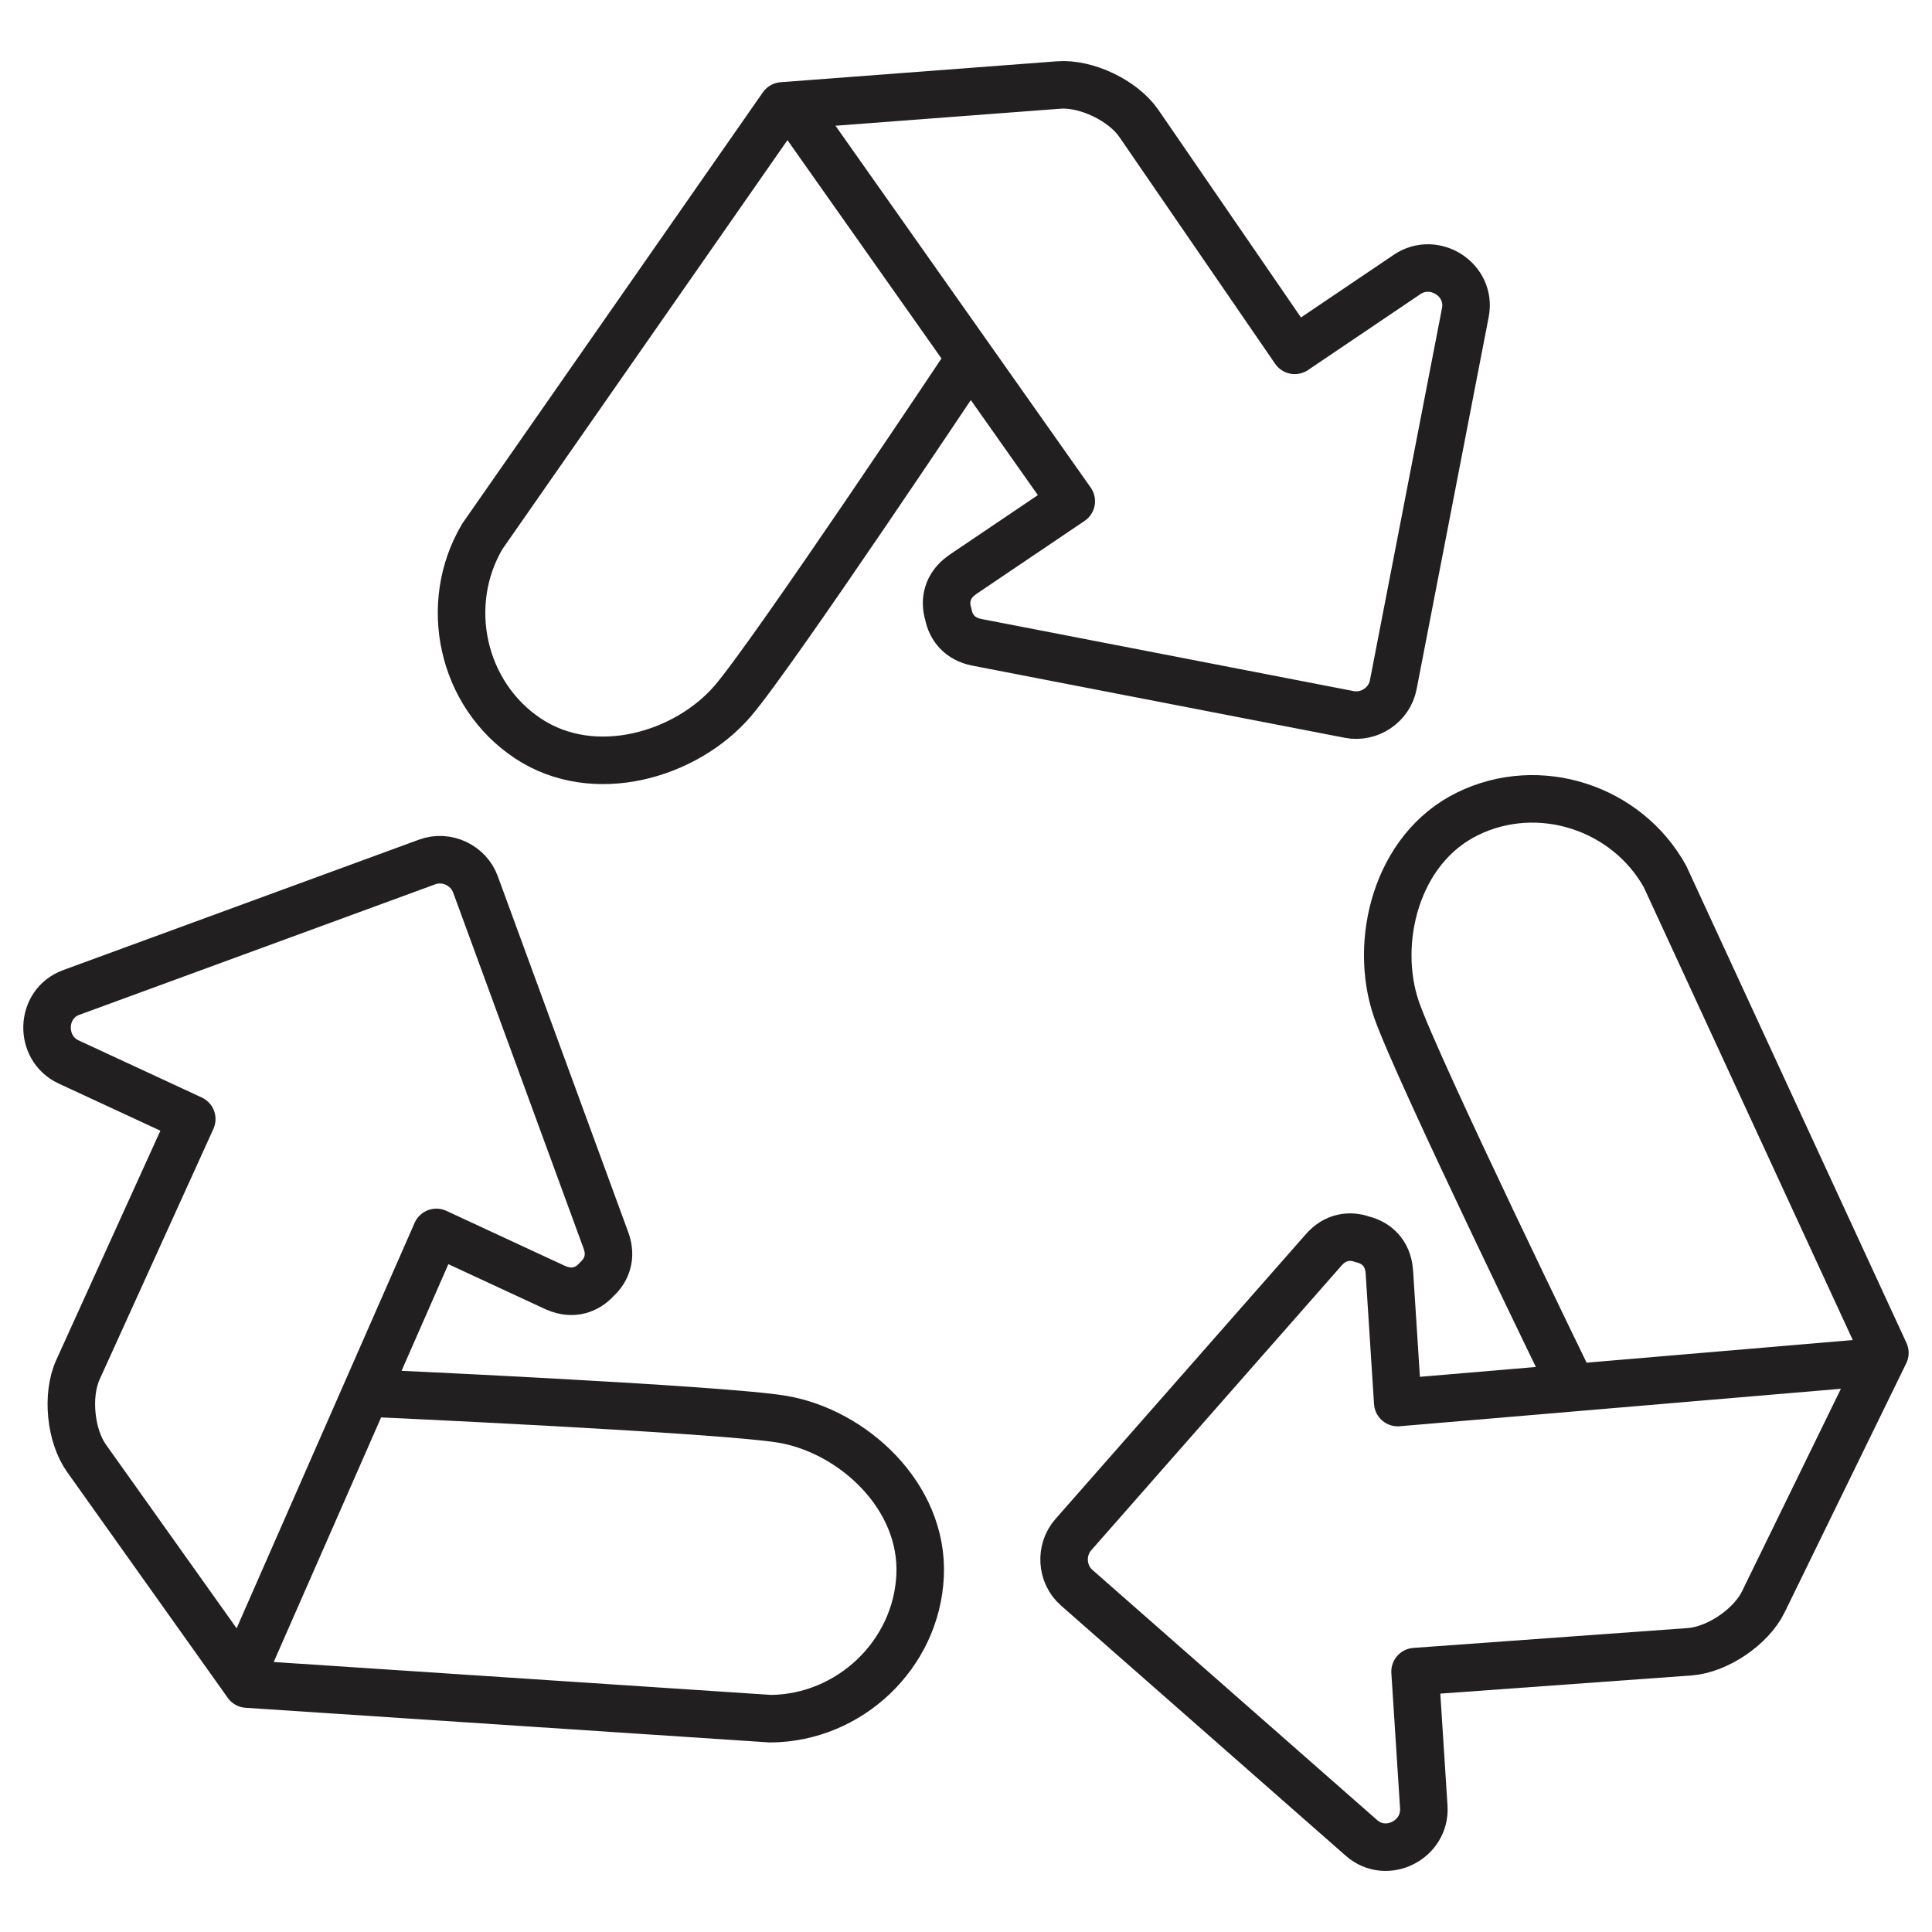
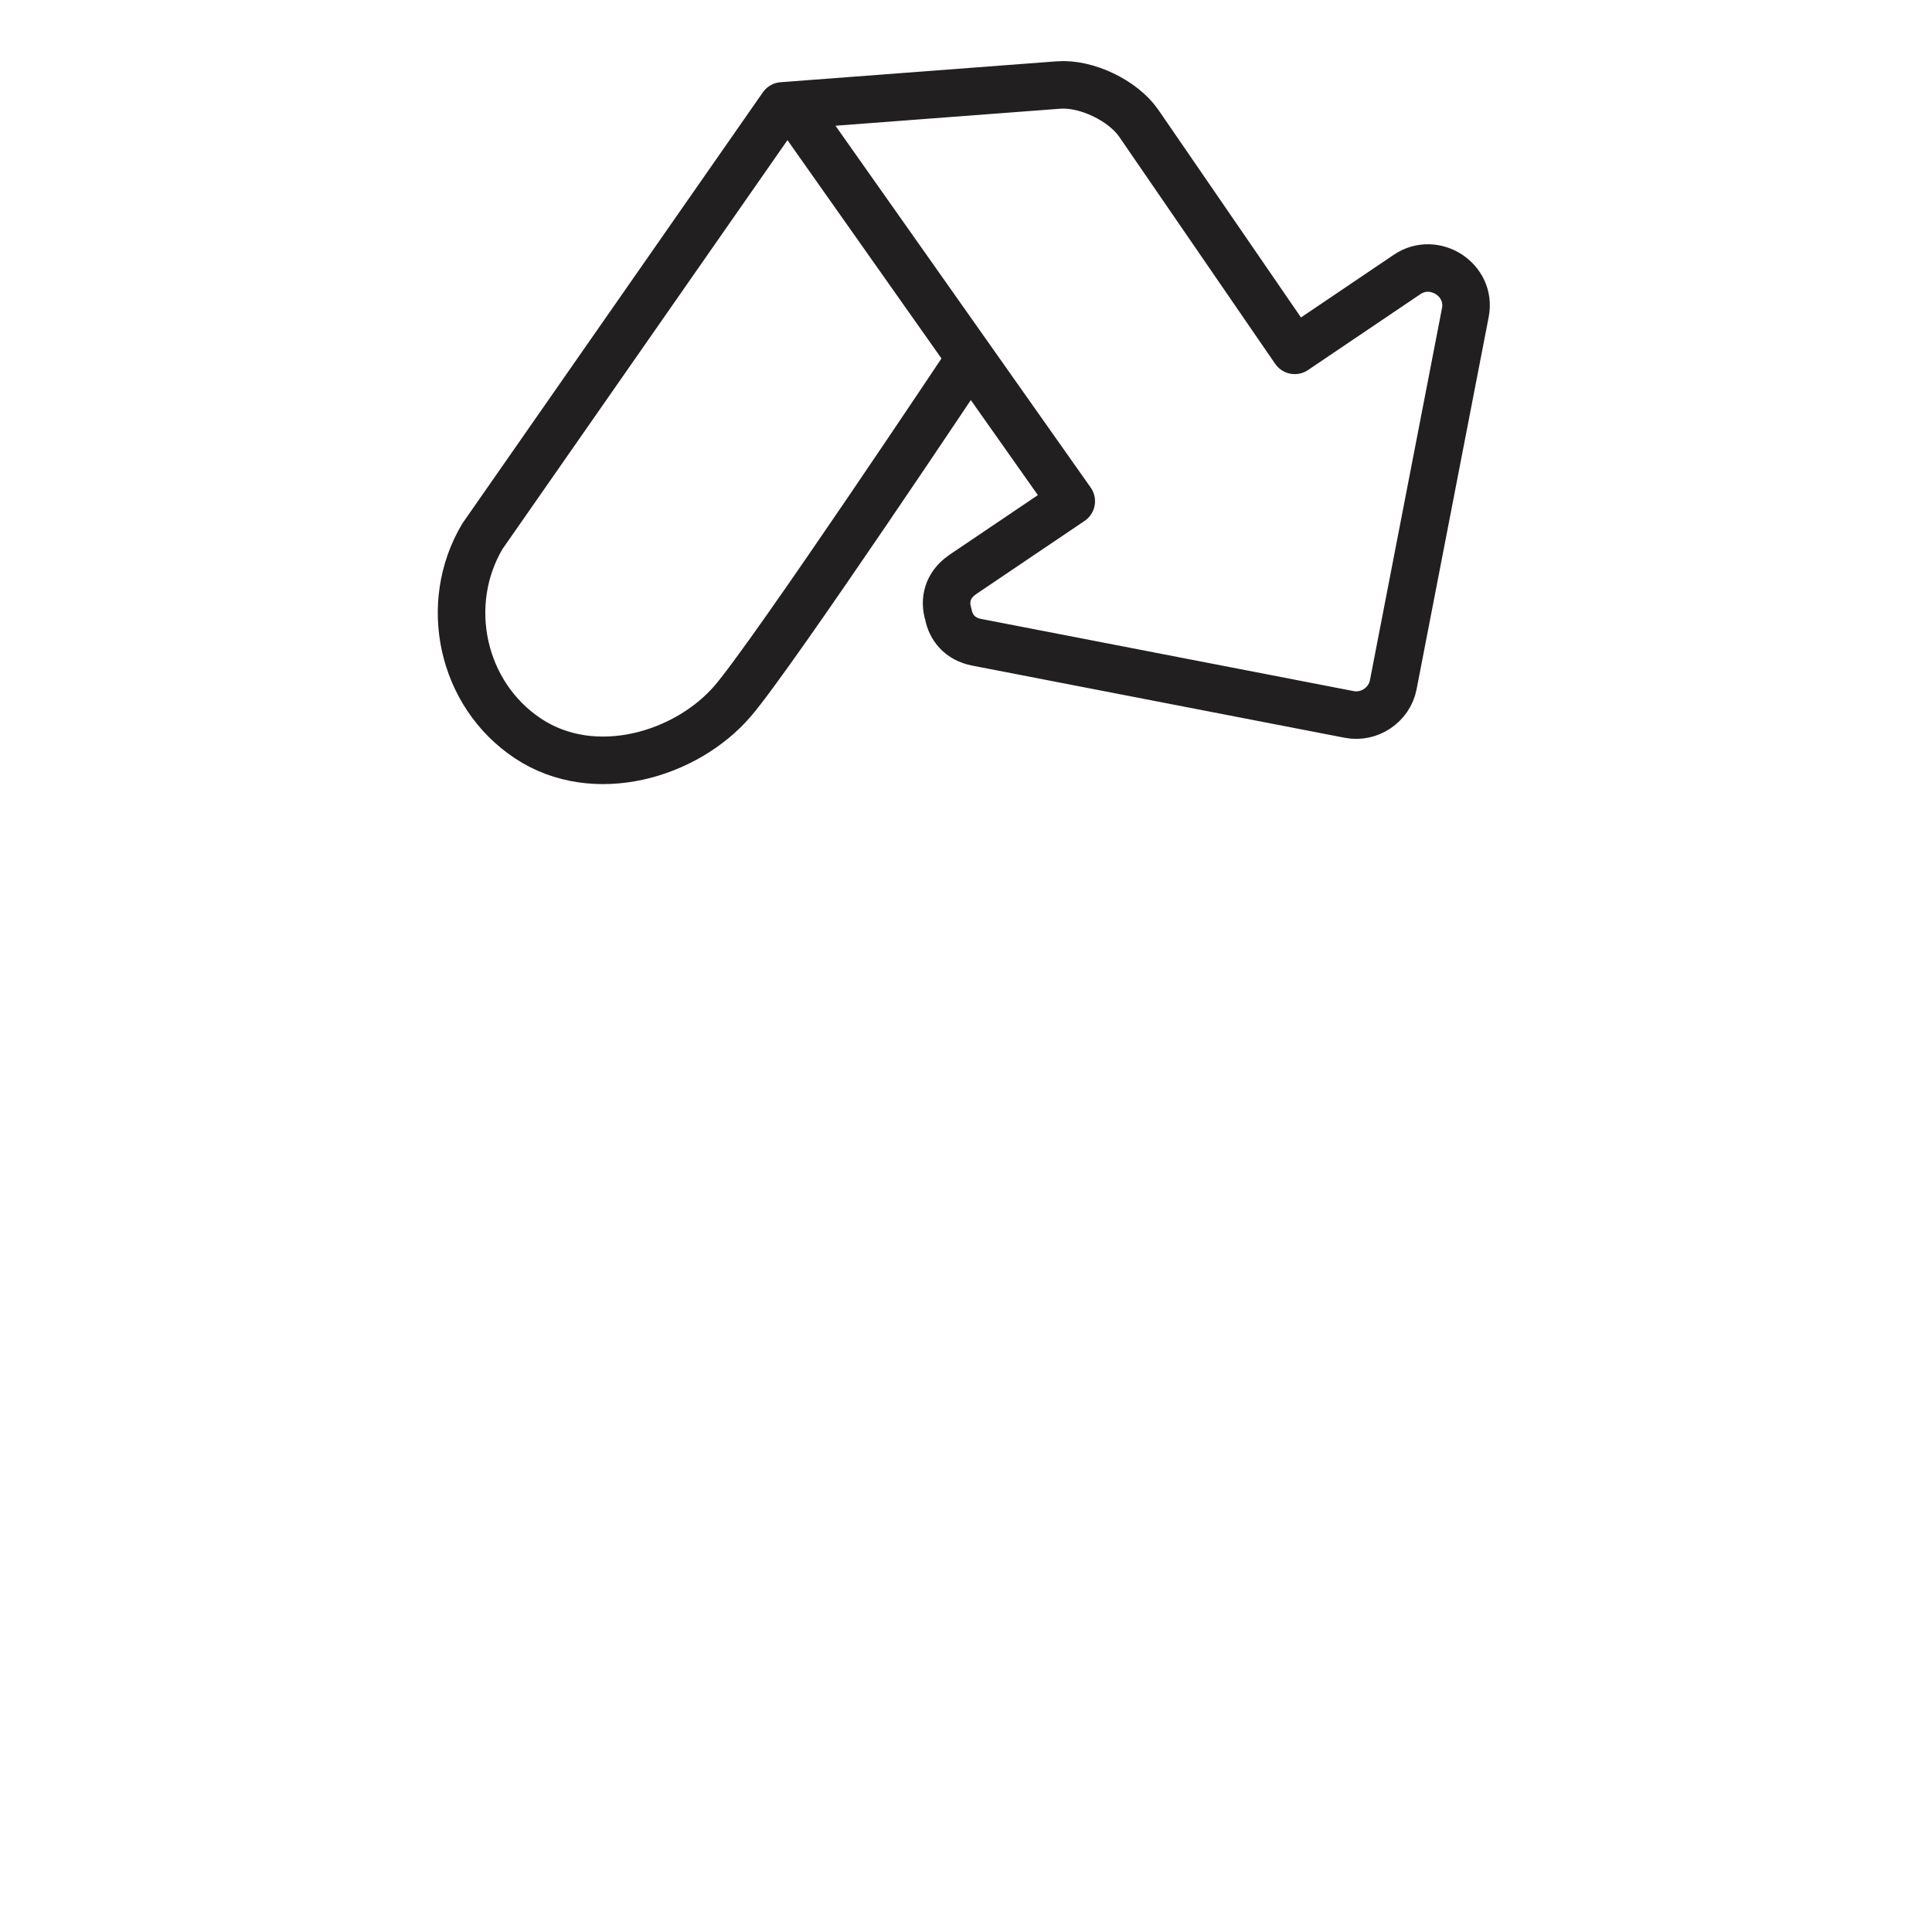
<svg xmlns="http://www.w3.org/2000/svg" width="800px" height="800px" version="1.1" viewBox="144 144 512 512">
  <g fill="none" stroke="#221f20" stroke-linecap="round" stroke-linejoin="round" stroke-miterlimit="10" stroke-width="1.5">
    <path transform="matrix(8.397 0 0 8.397 148.09 148.09)" d="m24.523 2.858 8.799 12.474c-1.143 0.771-2.287 1.544-3.429 2.315-0.003 0.002-0.005 0.004-0.008 0.007-0.007 0.004-0.012 0.009-0.017 0.013-0.463 0.329-0.558 0.807-0.426 1.23 0.076 0.414 0.359 0.783 0.899 0.887 3.917 0.759 7.835 1.519 11.753 2.277 0.633 0.124 1.267-0.301 1.39-0.935 0.758-3.917 1.517-7.835 2.276-11.751 0.199-1.031-0.979-1.781-1.837-1.201-1.184 0.797-2.366 1.596-3.548 2.396l-4.923-7.167c-0.498-0.721-1.658-1.274-2.529-1.207l-8.719 0.66-9.466 13.582c-1.27 2.137-0.657 4.989 1.437 6.38 2.094 1.391 4.997 0.522 6.459-1.176 1.285-1.492 7.488-10.807 7.488-10.807" />
-     <path transform="matrix(8.397 0 0 8.397 148.09 148.09)" d="m58.838 42.486-15.212 1.292c-0.089-1.376-0.177-2.754-0.265-4.13 0-0.004-0.002-0.006-9.3e-4 -0.01 0-0.007-0.002-0.014-0.003-0.021-0.048-0.565-0.414-0.888-0.844-0.989-0.397-0.143-0.859-0.086-1.221 0.328-2.635 2.996-5.27 5.994-7.905 8.991-0.425 0.484-0.38 1.246 0.104 1.672 3 2.633 5.995 5.268 8.992 7.901 0.79 0.692 2.032 0.056 1.965-0.978-0.091-1.425-0.184-2.849-0.275-4.273l8.671-0.627c0.874-0.066 1.937-0.788 2.319-1.574l3.837-7.858-6.938-15.032c-1.204-2.175-3.973-3.087-6.231-1.982-2.257 1.103-2.975 4.047-2.248 6.167 0.638 1.862 5.541 11.922 5.541 11.922" />
-     <path transform="matrix(8.397 0 0 8.397 148.09 148.09)" d="m7.148 52.386 6.137-13.978c1.252 0.582 2.503 1.162 3.754 1.742 0.004 9.31e-4 0.006 9.31e-4 0.01 0.003 0.007 0.003 0.014 0.004 0.02 0.008 0.52 0.227 0.979 0.061 1.273-0.269 0.315-0.281 0.485-0.713 0.296-1.228-1.374-3.748-2.746-7.496-4.12-11.242-0.222-0.604-0.912-0.928-1.519-0.707-3.746 1.375-7.493 2.747-11.239 4.121-0.984 0.361-1.02 1.757-0.08 2.193 1.295 0.601 2.589 1.201 3.885 1.802l-3.595 7.917c-0.36 0.798-0.234 2.077 0.274 2.789l5.068 7.125 16.519 1.093c2.486-0.018 4.611-2.014 4.721-4.525 0.11-2.51-2.133-4.548-4.341-4.924-1.942-0.328-13.122-0.831-13.122-0.831" />
  </g>
</svg>